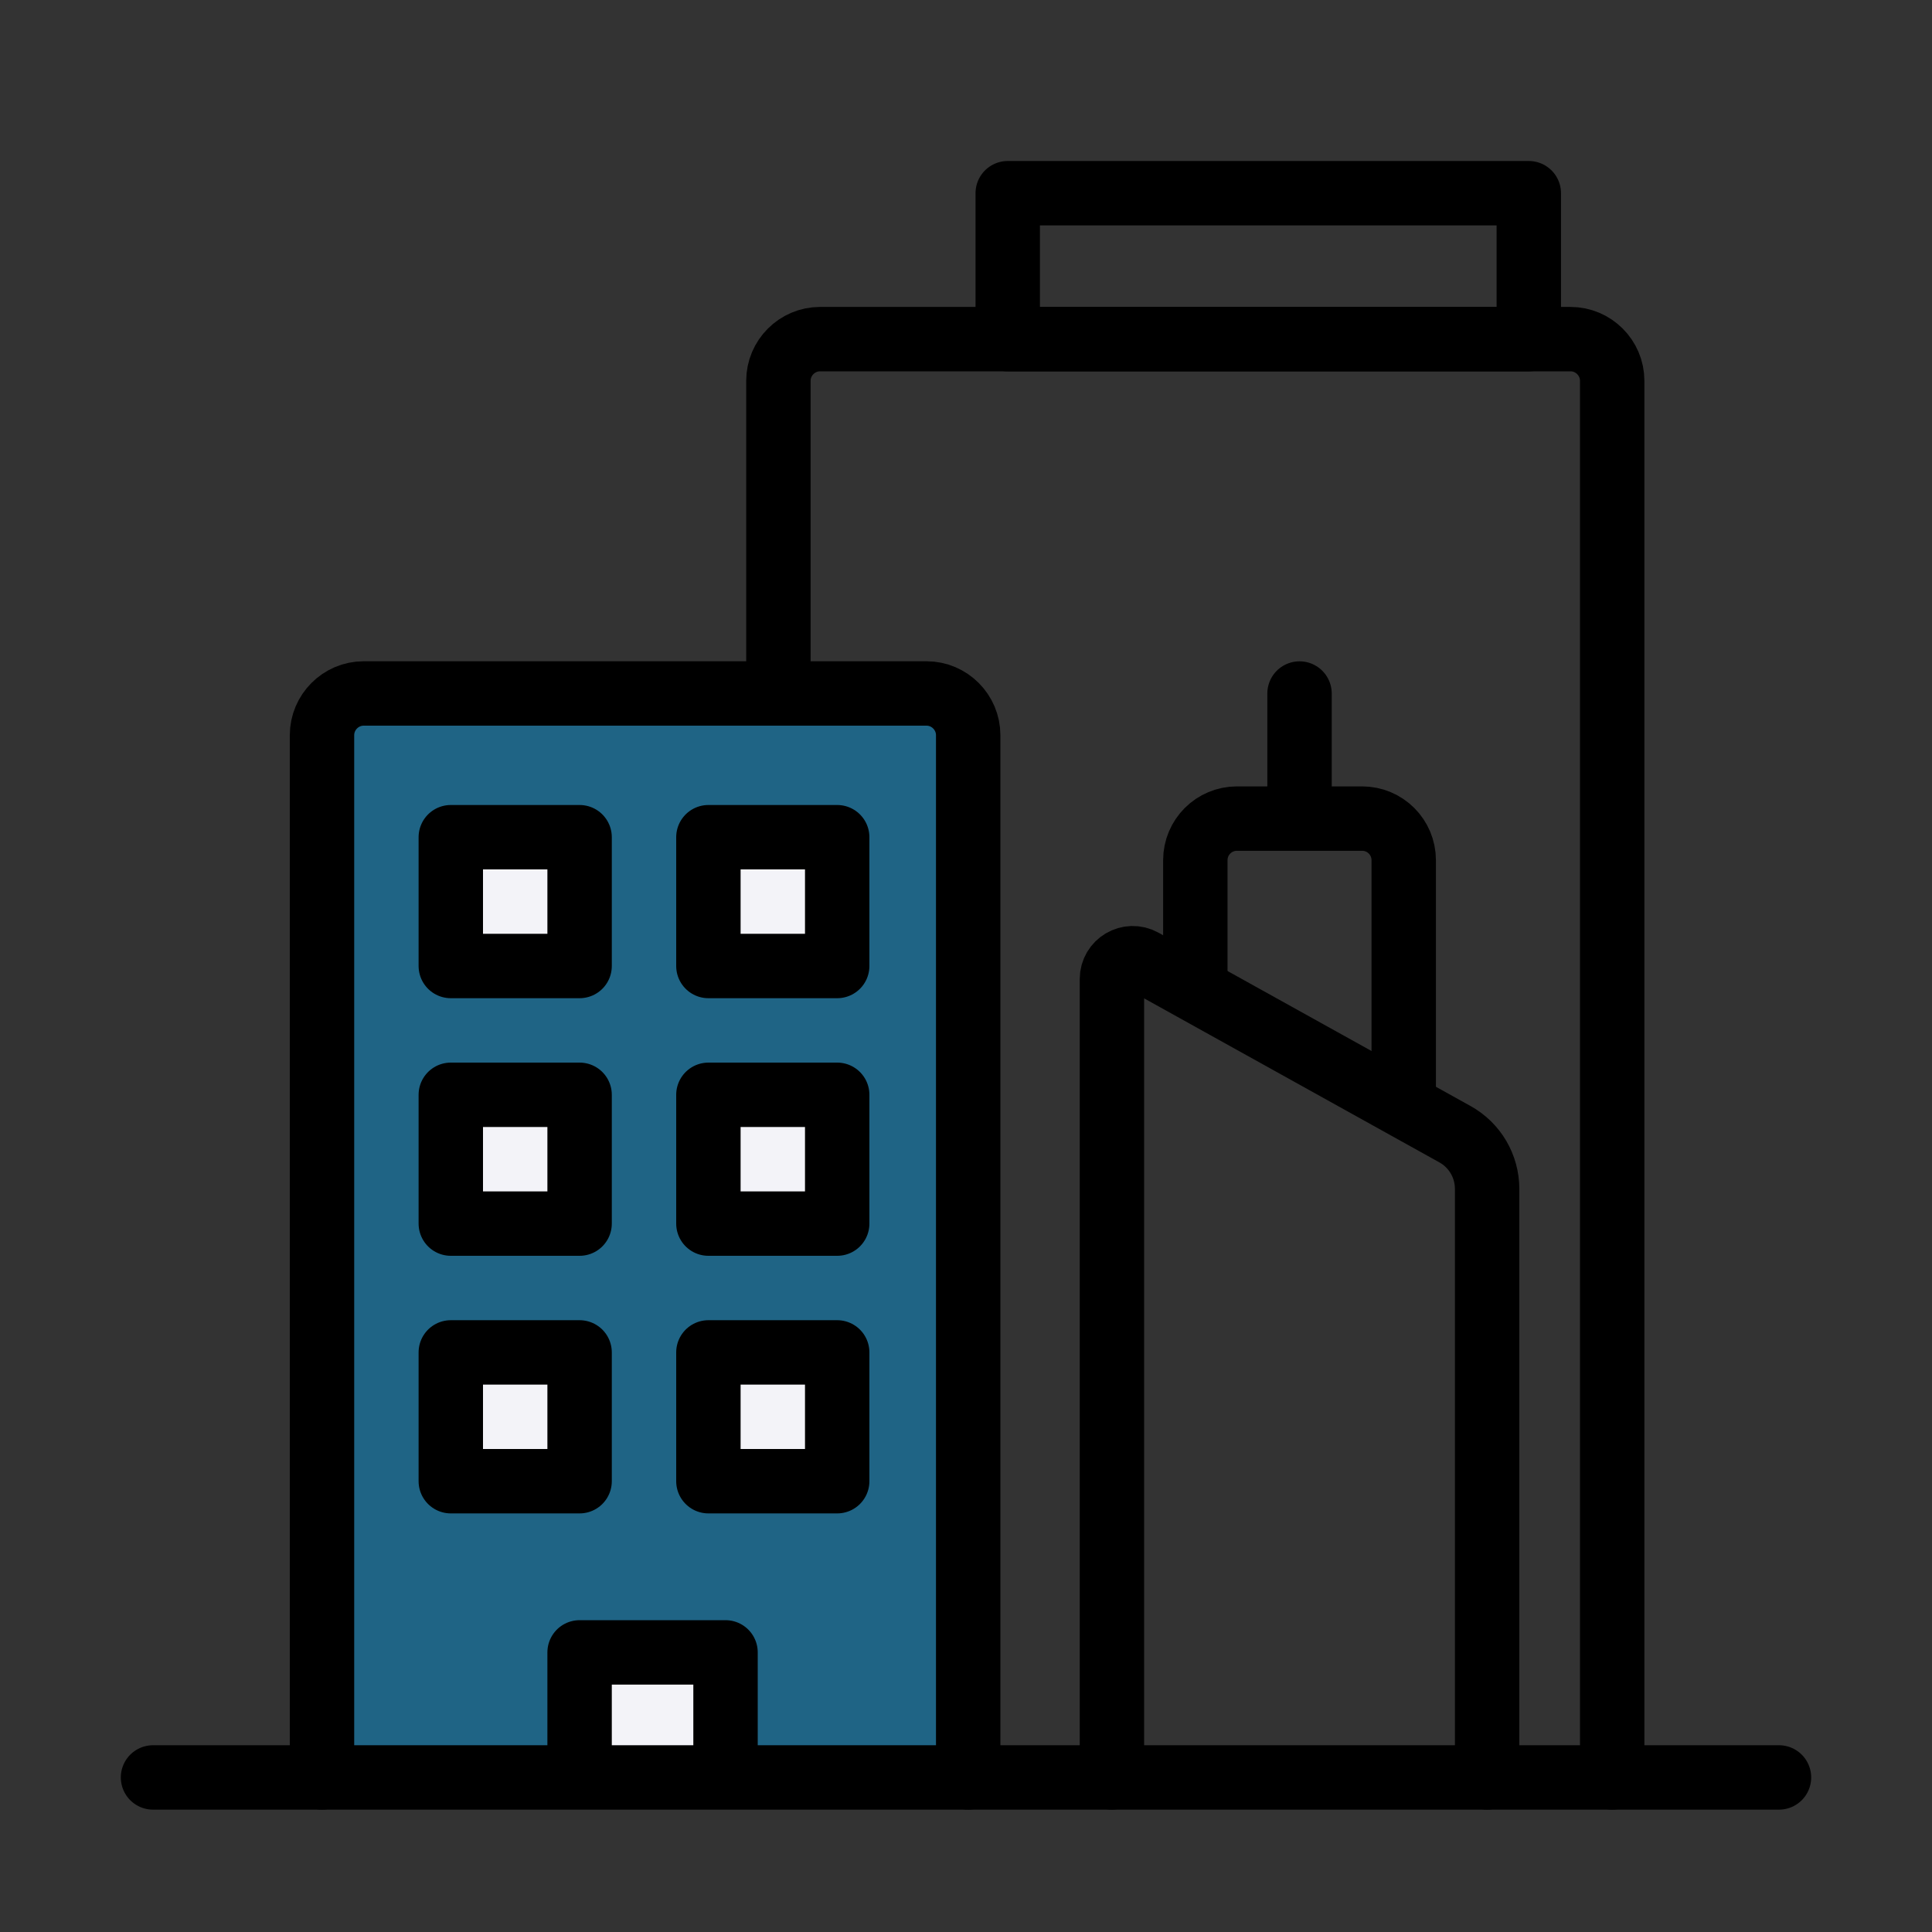
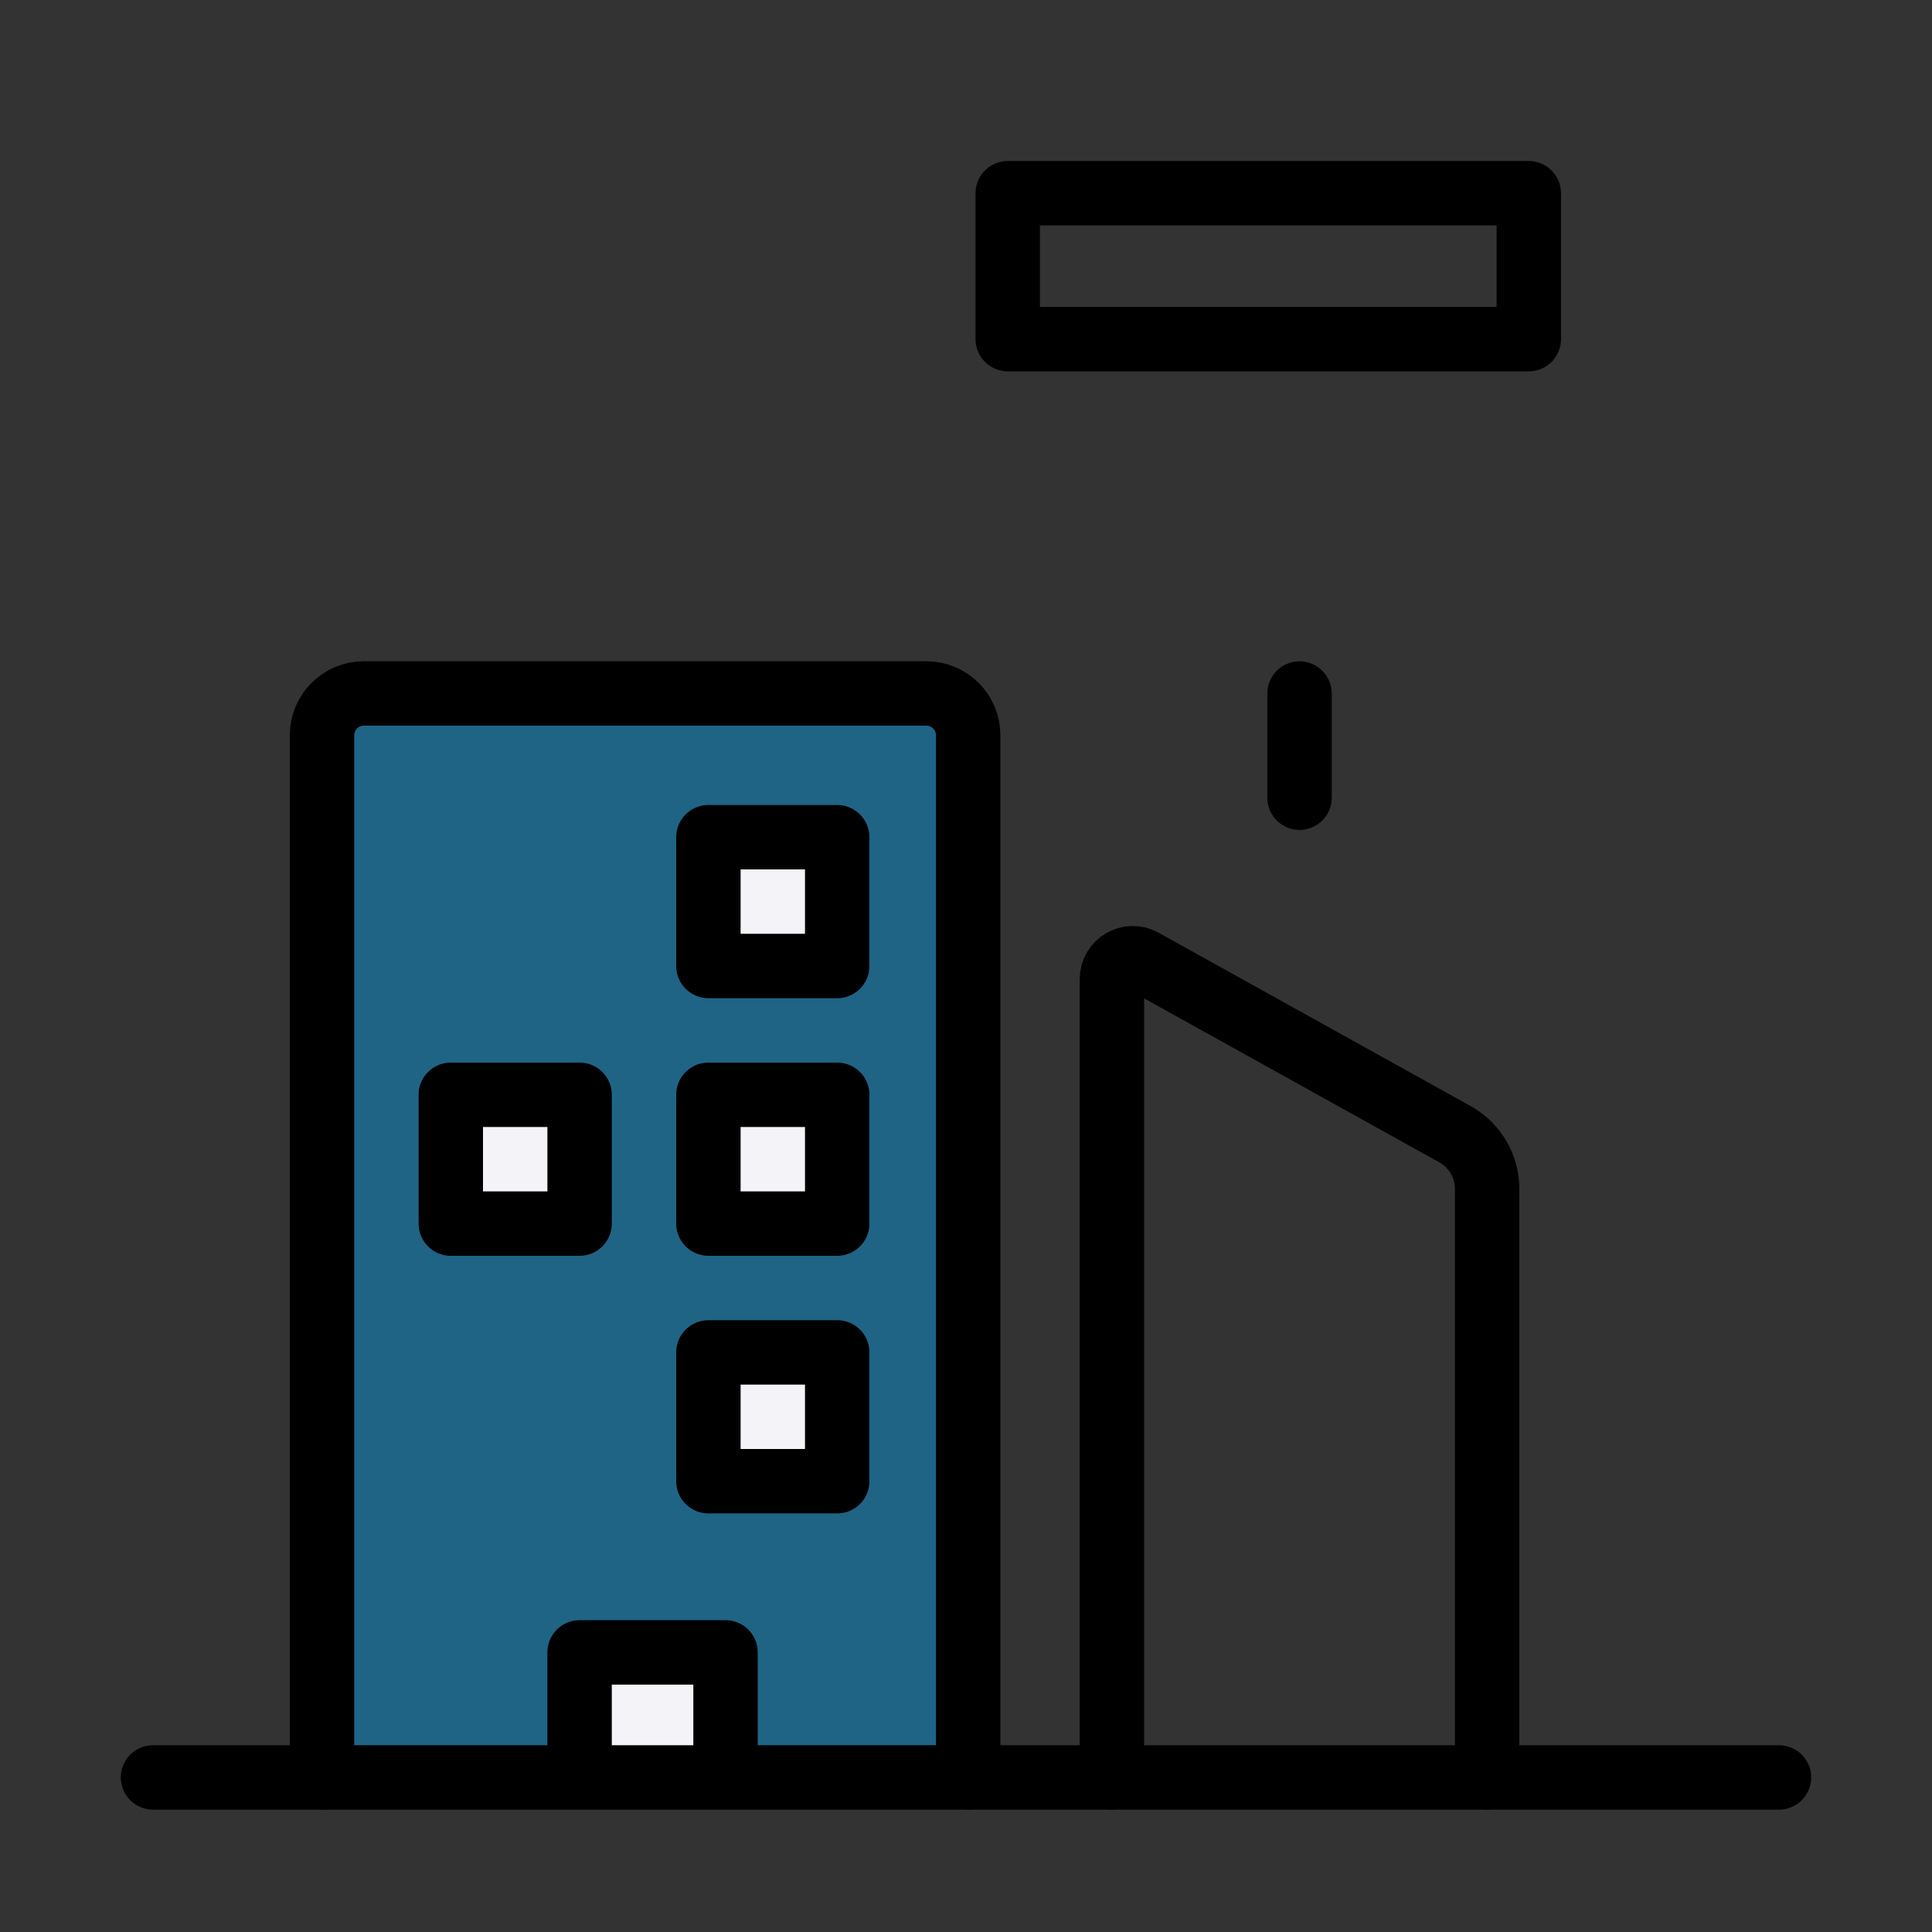
<svg xmlns="http://www.w3.org/2000/svg" width="30" height="30" viewBox="0 0 30 30" fill="none">
  <rect x="0" y="0" width="30" height="30" fill="#333333" stroke="none" />
-   <path d="M12.087 10.445V5.913C12.087 5.557 12.378 5.266 12.734 5.266H24.387C24.743 5.266 25.034 5.557 25.034 5.913V27.6" stroke="black" stroke-miterlimit="10" stroke-linecap="round" />
  <path d="M15.648 3H23.739V5.266H15.648V3Z" stroke="black" stroke-miterlimit="10" stroke-linejoin="round" />
  <path d="M5 27.6V11.416C5 11.06 5.291 10.768 5.647 10.768H14.387C14.743 10.768 15.034 11.06 15.034 11.416V27.6" fill="#00ADFF" fill-opacity="0.4" />
  <path d="M5 27.6V11.416C5 11.06 5.291 10.768 5.647 10.768H14.387C14.743 10.768 15.034 11.06 15.034 11.416V27.6" stroke="black" stroke-miterlimit="10" stroke-linecap="round" />
-   <path d="M7 13H9V15H7V13Z" fill="#F3F3F8" stroke="black" stroke-miterlimit="10" stroke-linejoin="round" />
  <path d="M11 13H13V15H11V13Z" fill="#F3F3F8" stroke="black" stroke-miterlimit="10" stroke-linejoin="round" />
  <path d="M7 17H9V19H7V17Z" fill="#F3F3F8" stroke="black" stroke-miterlimit="10" stroke-linejoin="round" />
  <path d="M11 17H13V19H11V17Z" fill="#F3F3F8" stroke="black" stroke-miterlimit="10" stroke-linejoin="round" />
-   <path d="M7 21H9V23H7V21Z" fill="#F3F3F8" stroke="black" stroke-miterlimit="10" stroke-linejoin="round" />
  <path d="M11 21H13V23H11V21Z" fill="#F3F3F8" stroke="black" stroke-miterlimit="10" stroke-linejoin="round" />
  <path d="M9 27.6V25.658H11.266V27.6" fill="#F3F3F8" />
  <path d="M9 27.6V25.658H11.266V27.6" stroke="black" stroke-miterlimit="10" stroke-linejoin="round" />
  <path d="M27.624 27.6H2.376" stroke="black" stroke-miterlimit="10" stroke-linecap="round" />
  <path d="M17.266 27.6V15.203C17.266 14.956 17.531 14.8 17.747 14.92L22.593 17.612C22.901 17.783 23.092 18.108 23.092 18.461V27.6" stroke="black" stroke-miterlimit="10" stroke-linecap="round" stroke-linejoin="round" />
-   <path d="M18.561 15.3V13.358C18.561 13 18.85 12.711 19.208 12.711H21.15C21.508 12.711 21.797 13 21.797 13.358V16.918" stroke="black" stroke-miterlimit="10" stroke-linecap="round" stroke-linejoin="round" />
  <path d="M20.179 12.387V10.769" stroke="black" stroke-miterlimit="10" stroke-linecap="round" stroke-linejoin="round" />
</svg>